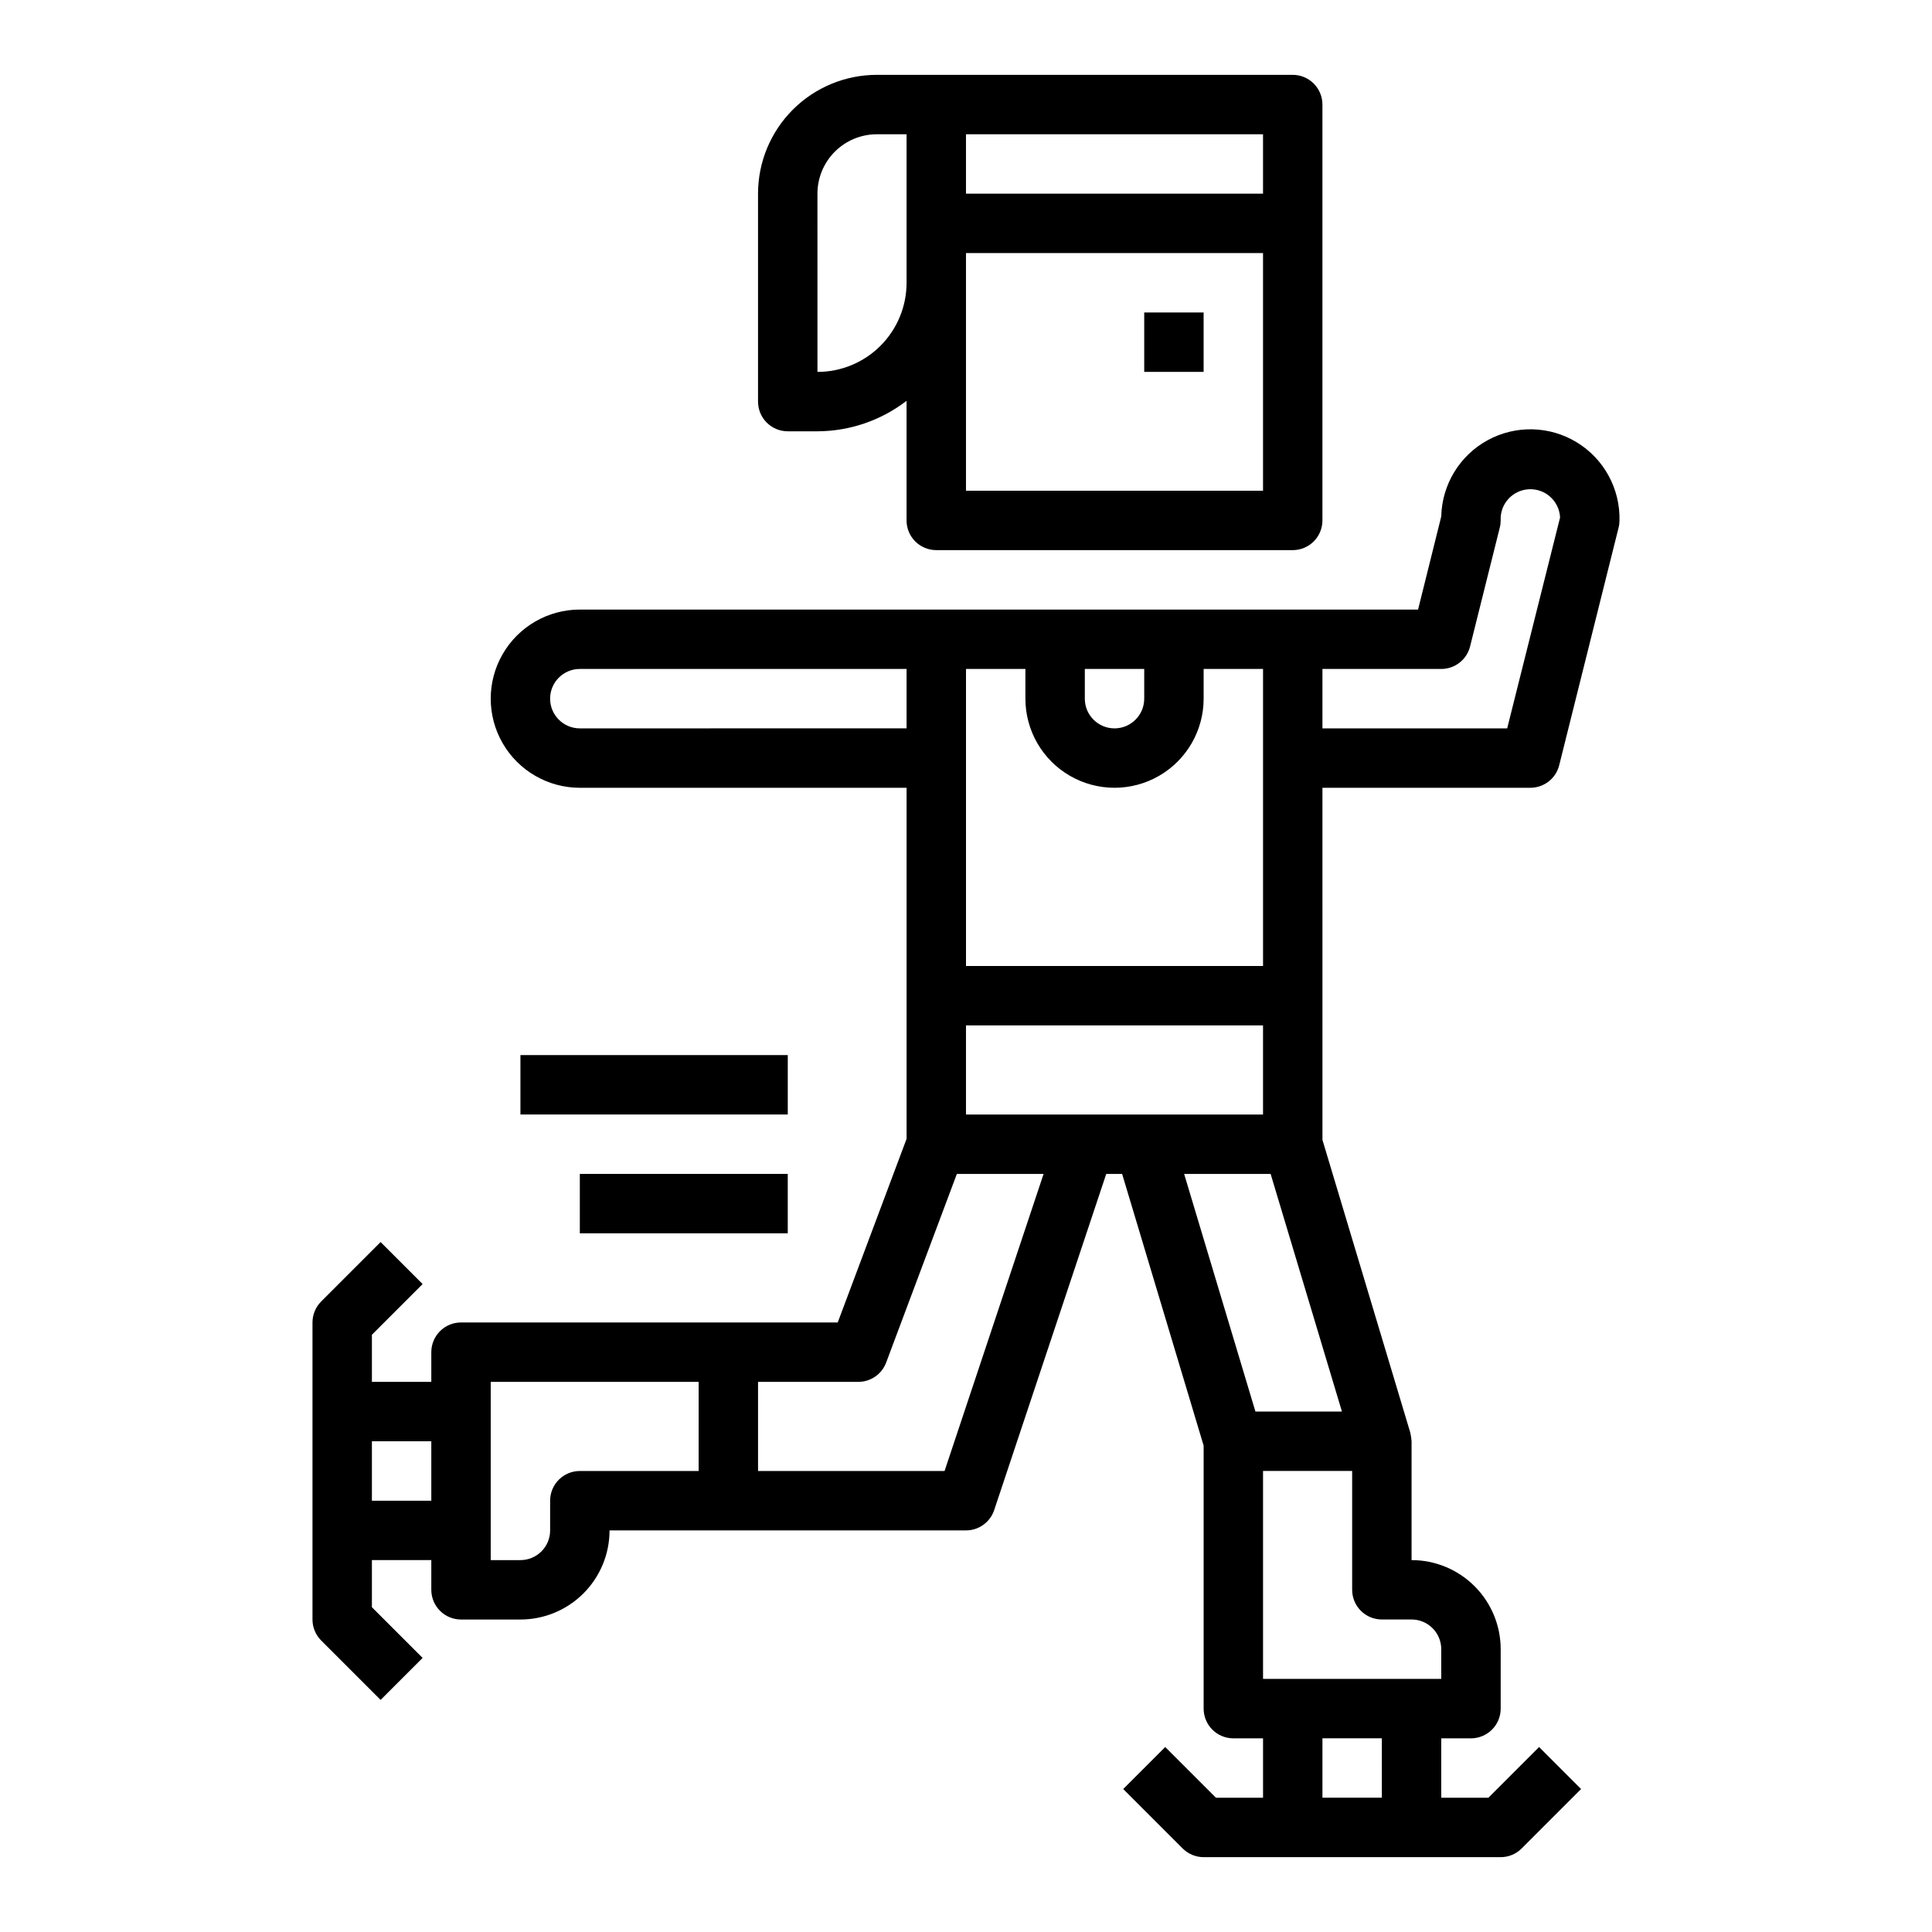
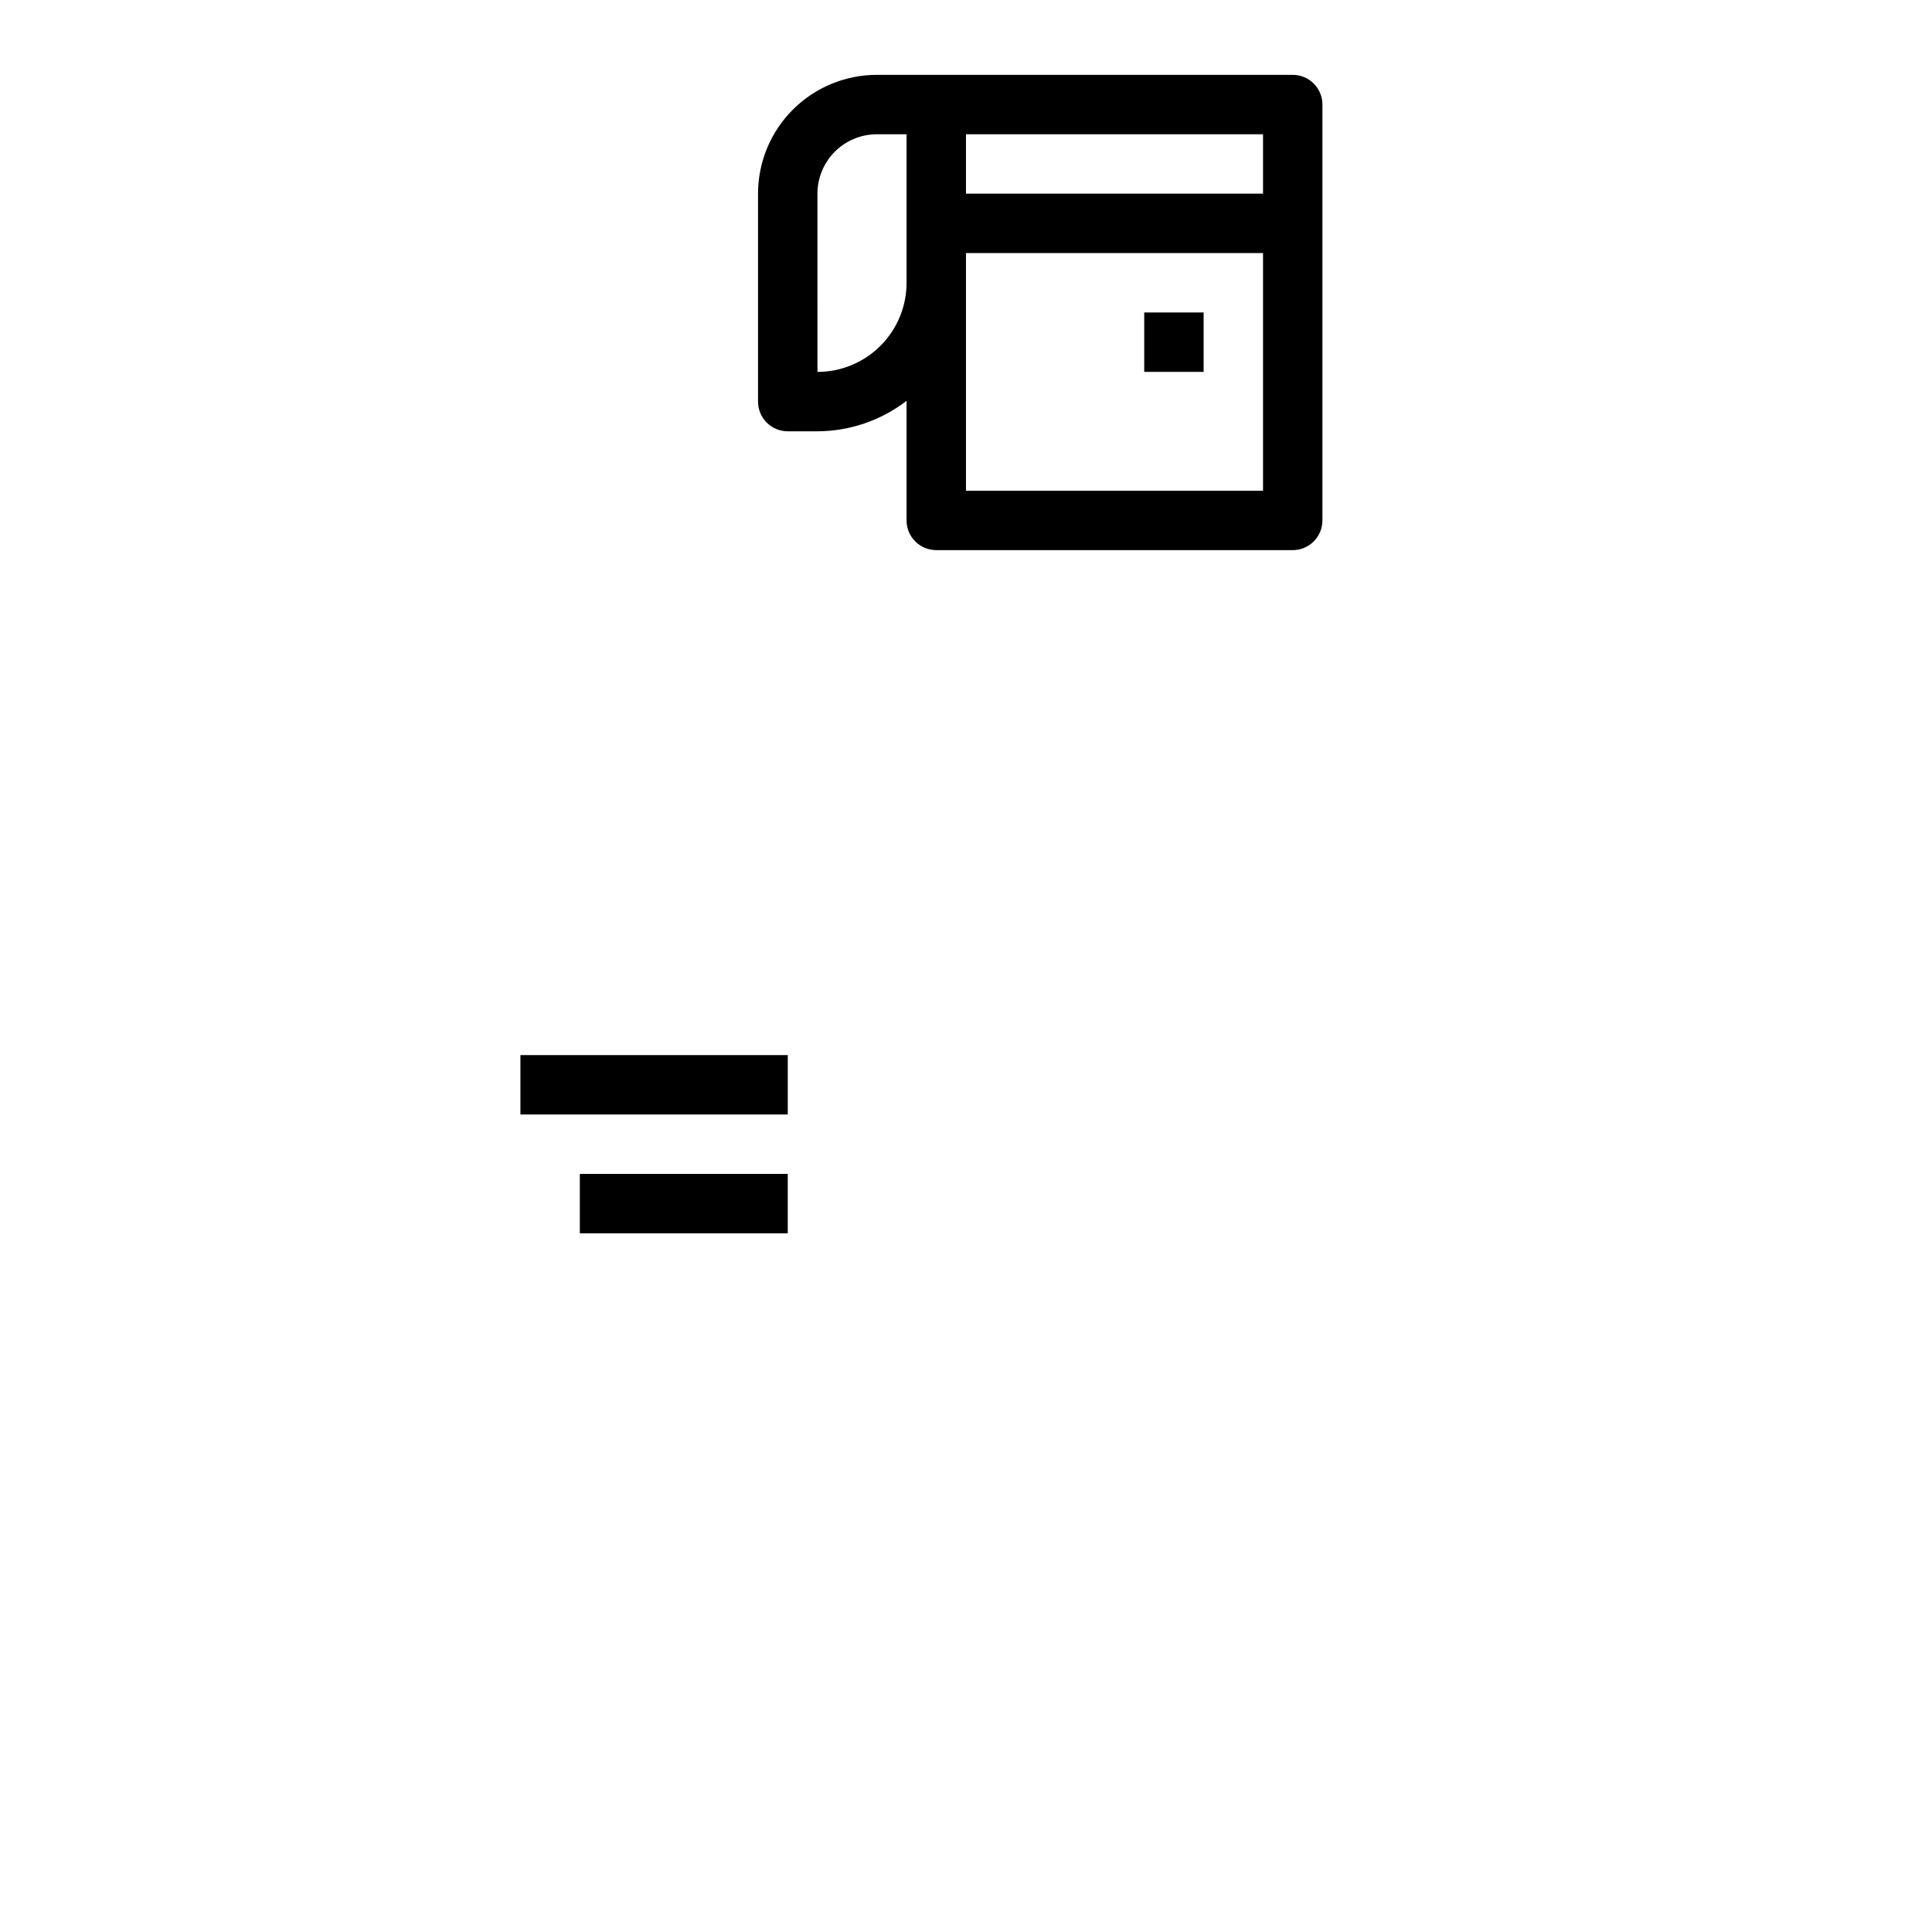
<svg xmlns="http://www.w3.org/2000/svg" fill="#000000" width="800px" height="800px" version="1.1" viewBox="144 144 512 512">
  <g>
    <path d="m297.66 455.1h55.105v15.742h-55.105z" />
    <path d="m281.92 423.61h70.848v15.742h-70.848z" />
-     <path d="m494.46 352.77h55.105c3.613 0 6.762-2.461 7.637-5.965l15.742-62.977c0.16-0.625 0.238-1.266 0.238-1.906 0.188-8.438-4.137-16.336-11.348-20.719-7.211-4.383-16.215-4.586-23.617-0.531-7.402 4.055-12.078 11.75-12.27 20.188l-6.144 24.68h-222.14c-8.438 0-16.234 4.5-20.453 11.809-4.219 7.305-4.219 16.309 0 23.613 4.219 7.309 12.016 11.809 20.453 11.809h86.59v93.031l-18.246 48.664h-99.832c-4.348 0-7.875 3.527-7.875 7.875v7.871h-15.742v-12.484l13.438-13.438-11.133-11.133-15.742 15.742v0.004c-1.477 1.477-2.309 3.477-2.309 5.562v78.723c0 2.086 0.832 4.09 2.309 5.566l15.742 15.742 11.133-11.133-13.438-13.434v-12.488h15.742v7.875c0 2.086 0.832 4.09 2.309 5.566 1.477 1.477 3.477 2.305 5.566 2.305h15.742c6.262 0 12.27-2.488 16.699-6.918 4.43-4.43 6.918-10.434 6.918-16.699h94.465c3.387 0 6.398-2.168 7.469-5.383l29.695-89.082h4.211l21.602 72.008v69.691c0 2.086 0.828 4.09 2.305 5.566 1.477 1.473 3.477 2.305 5.566 2.305h7.871v15.742h-12.484l-13.438-13.438-11.133 11.133 15.742 15.742h0.004c1.477 1.477 3.477 2.309 5.566 2.309h78.719c2.086 0 4.09-0.832 5.566-2.309l15.742-15.742-11.133-11.133-13.434 13.438h-12.488v-15.742h7.875c2.086 0 4.09-0.832 5.566-2.305 1.477-1.477 2.305-3.481 2.305-5.566v-15.746c0-6.262-2.488-12.27-6.918-16.699-4.43-4.43-10.434-6.918-16.699-6.918v-31.488c-0.051-0.758-0.16-1.516-0.328-2.258l-23.289-77.617zm0-31.488h31.488c3.613 0 6.762-2.461 7.637-5.965l7.871-31.488c0.16-0.625 0.238-1.266 0.238-1.906-0.219-4.348 3.129-8.047 7.477-8.266s8.051 3.133 8.266 7.481l-14.02 55.891h-48.957zm-236.16 220.42h-15.742v-15.746h15.742zm70.848-7.871h-31.484c-4.348 0-7.875 3.523-7.875 7.871v7.871c0 2.09-0.828 4.09-2.305 5.566-1.477 1.477-3.477 2.305-5.566 2.305h-7.871v-47.23h55.105zm102.34-212.55h15.742v7.871c0 4.348-3.523 7.875-7.871 7.875s-7.871-3.527-7.871-7.875zm-31.488 0h15.742v7.871c0 8.438 4.5 16.234 11.809 20.453 7.309 4.219 16.309 4.219 23.617 0 7.305-4.219 11.809-12.016 11.809-20.453v-7.871h15.742v78.723h-78.719zm-102.34 15.746c-4.348 0-7.875-3.527-7.875-7.875 0-4.348 3.527-7.871 7.875-7.871h86.59v15.742zm96.66 196.8h-49.43v-23.617h26.566c3.281 0.004 6.223-2.031 7.379-5.102l18.742-50.004h22.984zm5.676-94.465v-23.617h78.719v23.617zm110.21 181.05h-15.746v-15.742h15.742zm0-47.23h7.871c2.09 0 4.09 0.828 5.566 2.305 1.477 1.477 2.305 3.481 2.305 5.566v7.871h-47.23v-55.102h23.617v31.488c0 2.086 0.828 4.09 2.305 5.566 1.477 1.477 3.477 2.305 5.566 2.305zm-10.578-55.105h-22.926l-18.895-62.977h22.922z" />
    <path d="m447.23 226.81h15.742v15.742h-15.742z" />
    <path d="m392.12 289.79h94.465c2.09 0 4.09-0.828 5.566-2.305s2.305-3.477 2.305-5.566v-110.21c0-2.09-0.828-4.09-2.305-5.566-1.477-1.477-3.477-2.309-5.566-2.309h-110.21c-8.352 0-16.359 3.32-22.266 9.223-5.906 5.906-9.223 13.918-9.223 22.266v55.105c0 2.09 0.828 4.09 2.305 5.566 1.477 1.477 3.481 2.305 5.566 2.305h7.871c8.547-0.027 16.844-2.867 23.617-8.074v31.691c0 2.09 0.828 4.09 2.305 5.566 1.477 1.477 3.481 2.305 5.566 2.305zm7.875-110.21h78.719v15.742h-78.719zm0 31.488h78.719v62.977h-78.719zm-39.359 31.488-0.004-47.234c0-4.176 1.66-8.18 4.613-11.133 2.953-2.949 6.957-4.609 11.133-4.609h7.871v39.359c0 6.266-2.488 12.27-6.918 16.699-4.426 4.43-10.434 6.918-16.699 6.918z" />
  </g>
</svg>